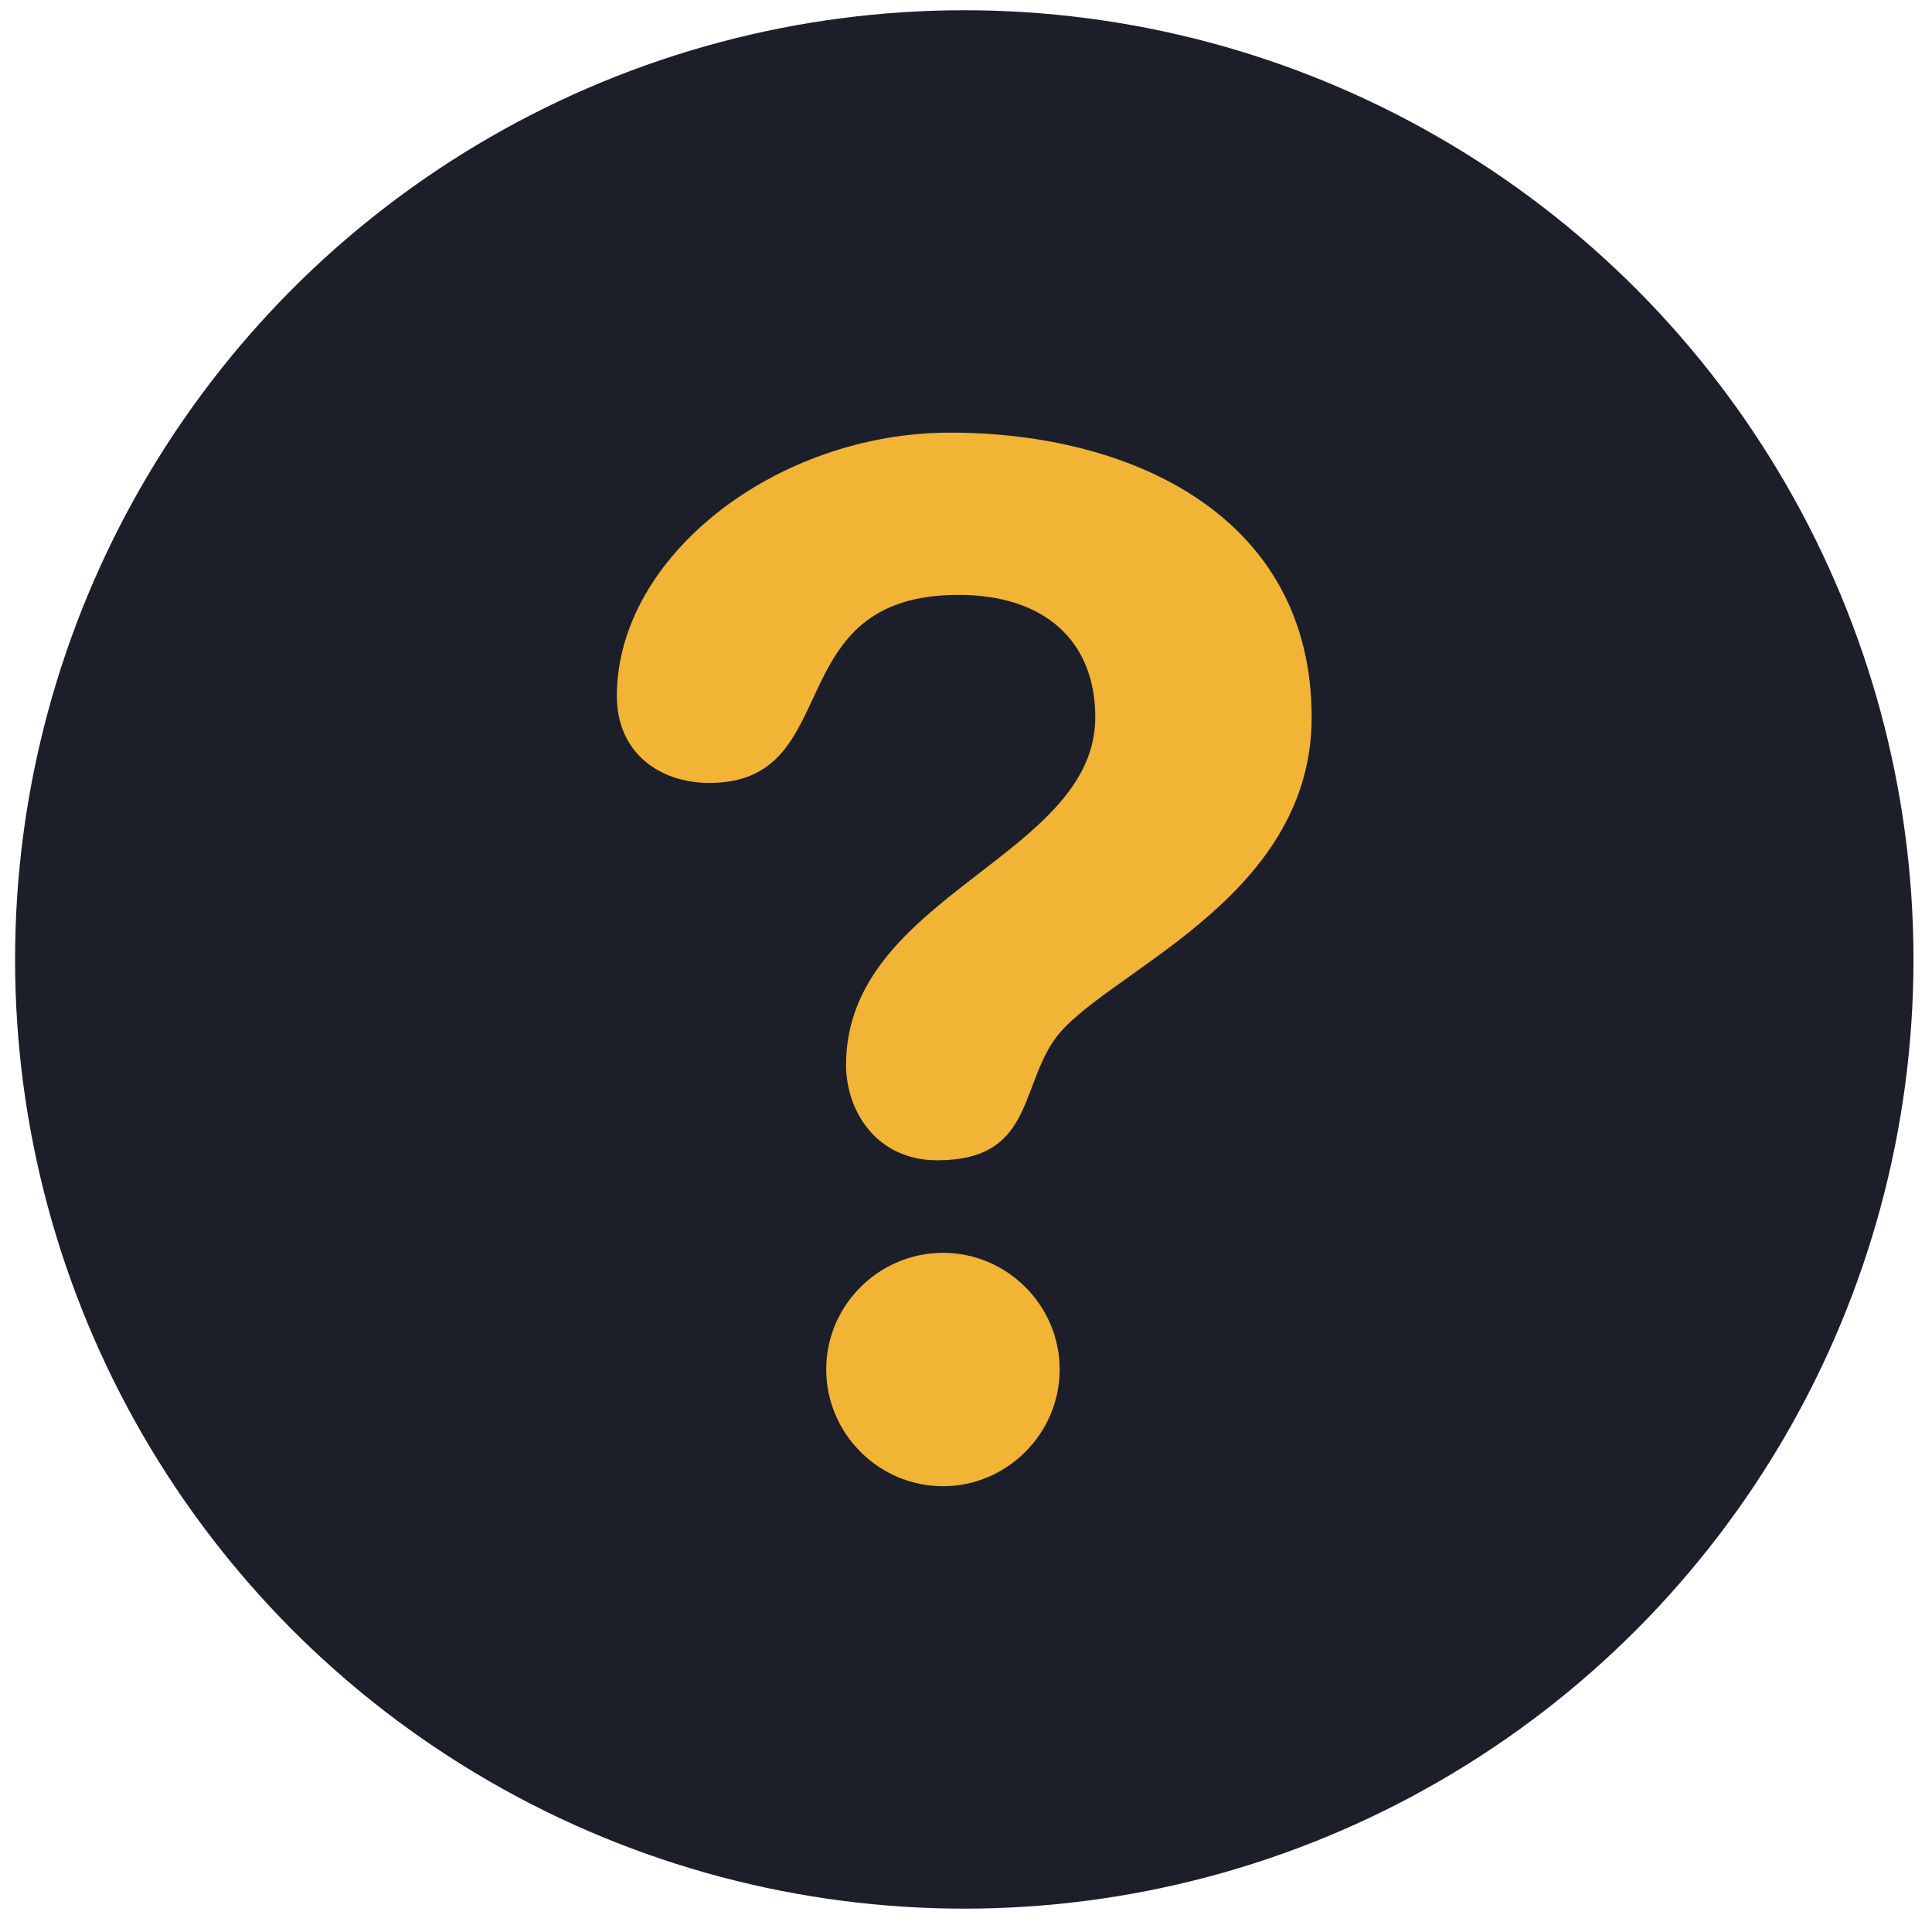
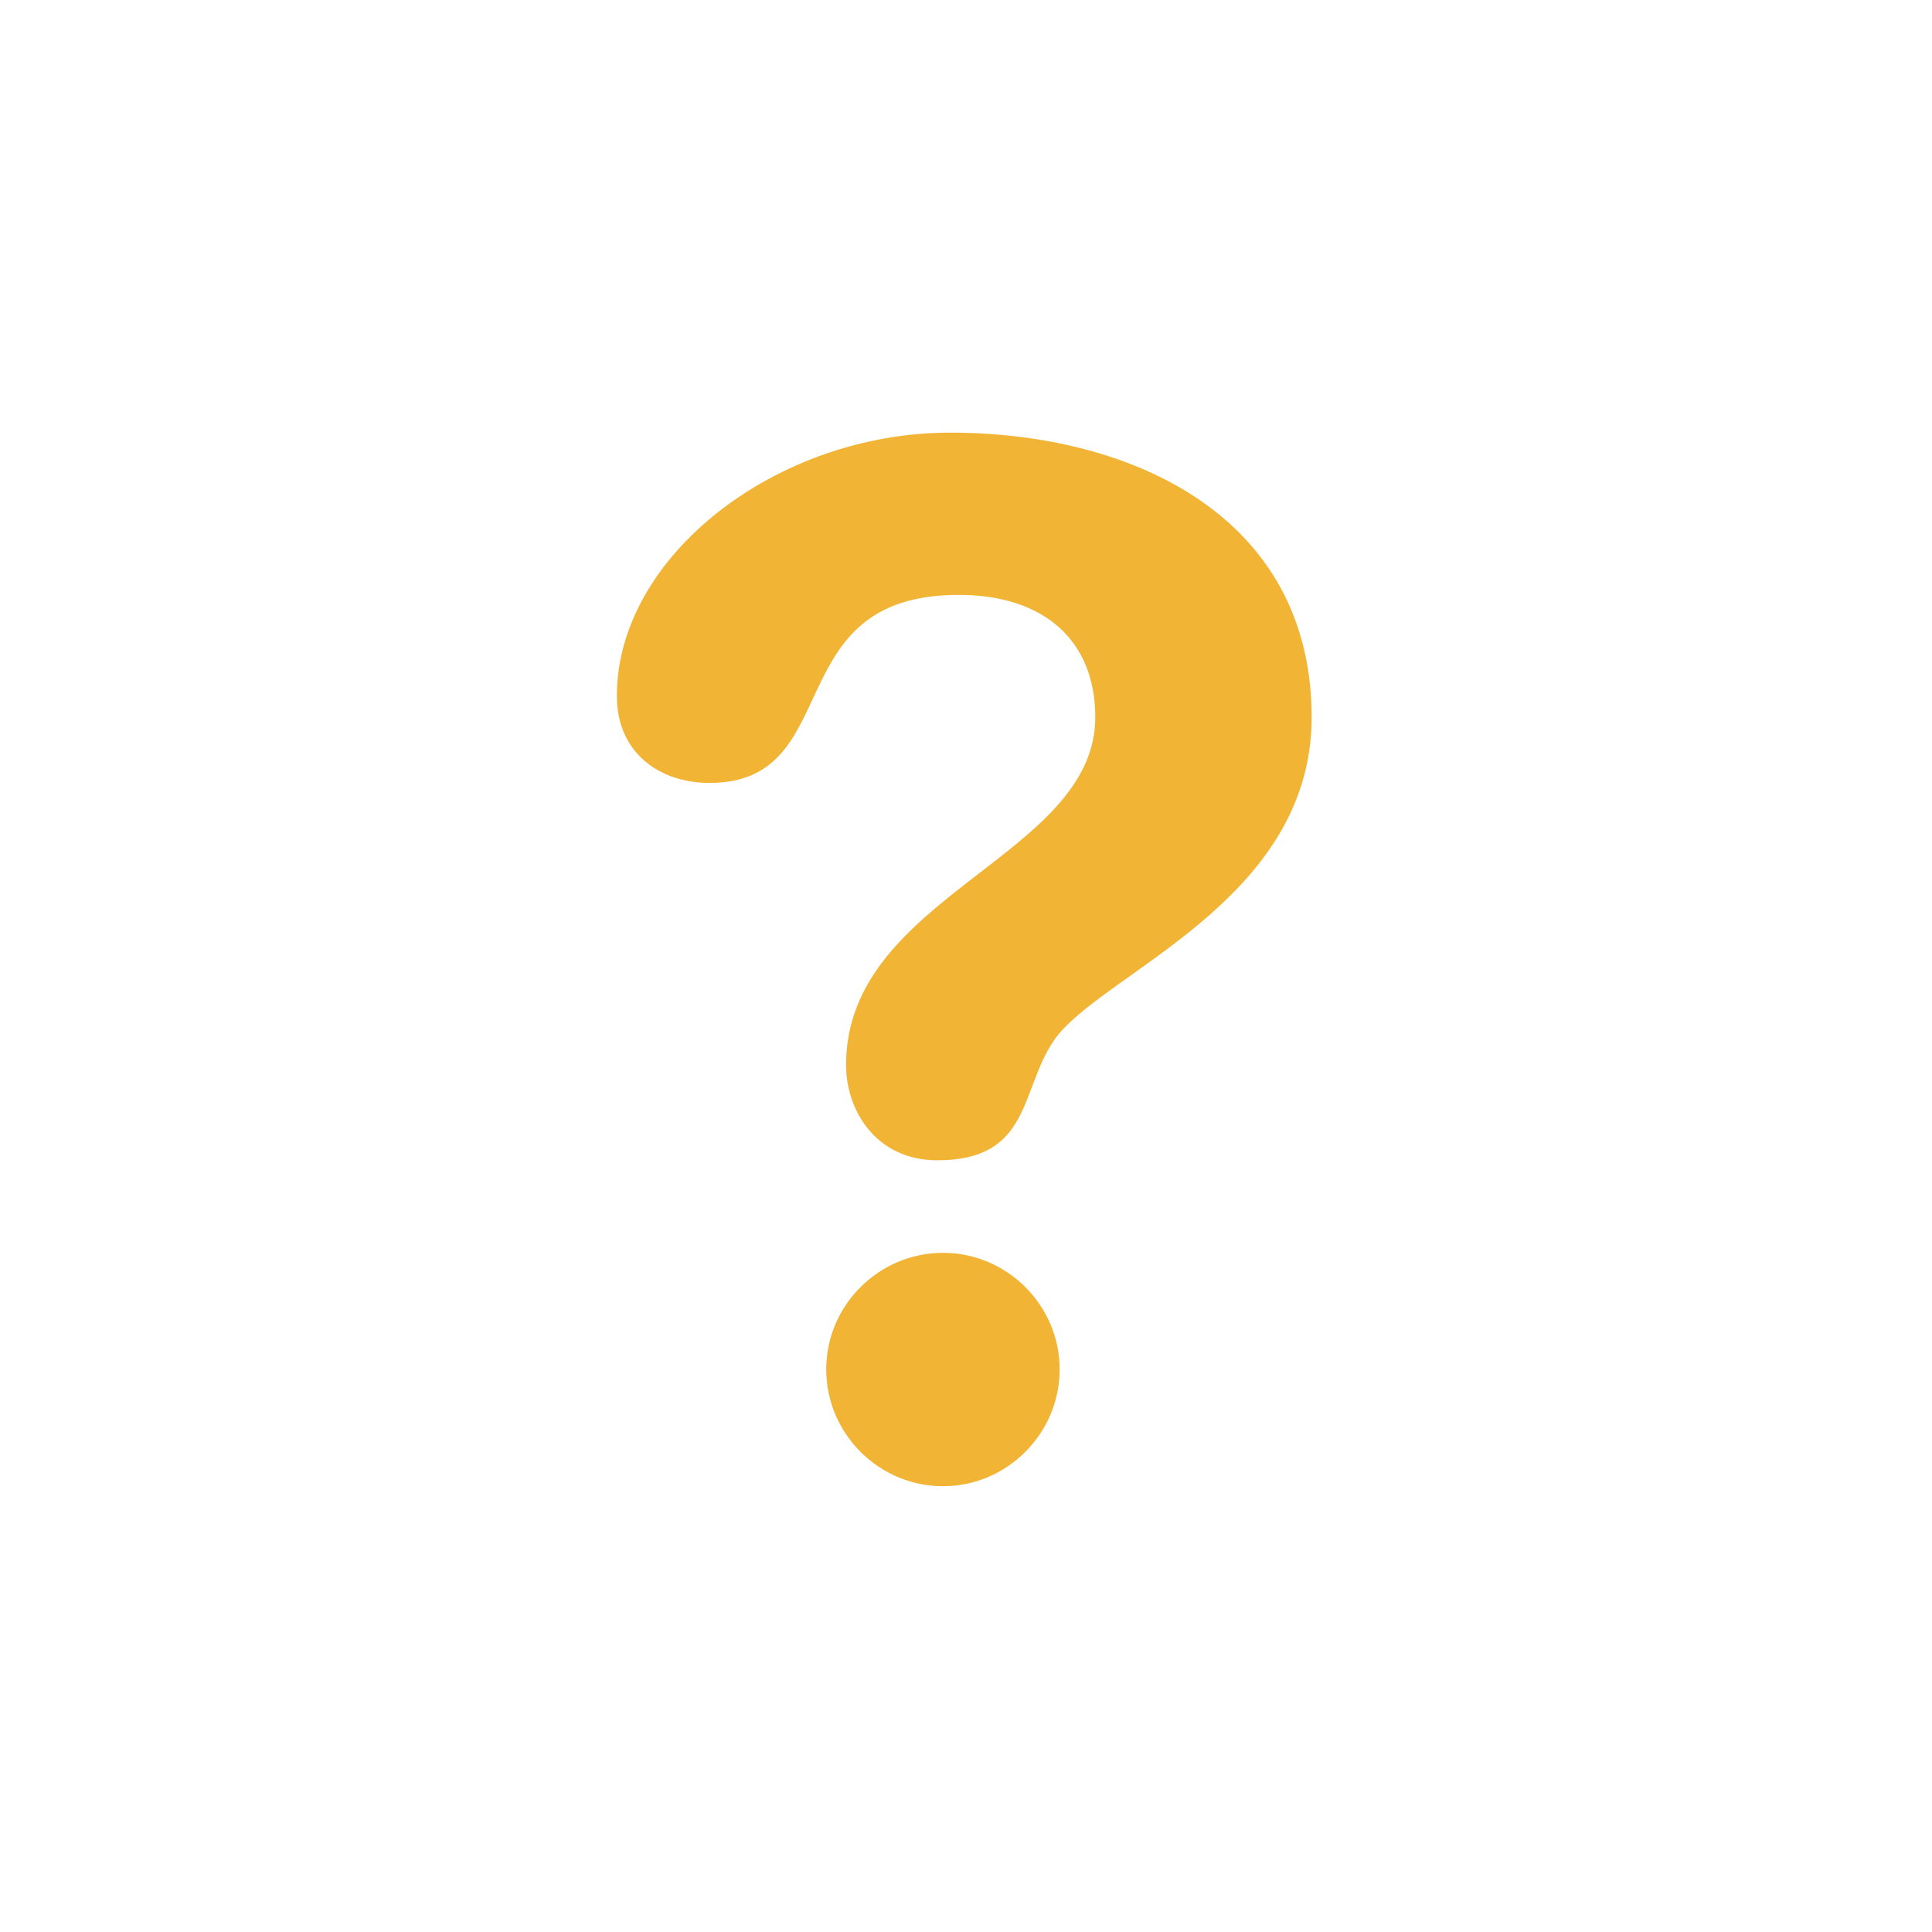
<svg xmlns="http://www.w3.org/2000/svg" version="1.1" x="0px" y="0px" width="46px" height="46px" viewBox="-0.359 -0.244 46 46" enable-background="new -0.359 -0.244 46 46" xml:space="preserve">
  <defs>
</defs>
-   <circle fill="#1C1F2A" cx="22.6" cy="22.6" r="22.6" />
  <path fill="#F1B434" d="M22.262,10.057c4.34,0,8.609,2,8.609,6.777c0,4.41-5.051,6.105-6.137,7.695  c-0.812,1.188-0.539,2.853-2.777,2.853c-1.457,0-2.172-1.188-2.172-2.271c0-4.039,5.934-4.953,5.934-8.277  c0-1.828-1.219-2.914-3.254-2.914c-4.34,0-2.645,4.477-5.934,4.477c-1.184,0-2.203-0.715-2.203-2.07  C14.328,13.002,18.125,10.057,22.262,10.057L22.262,10.057z M22.094,29.585c1.523,0,2.777,1.25,2.777,2.776  c0,1.527-1.254,2.781-2.777,2.781c-1.527,0-2.781-1.25-2.781-2.781C19.312,30.835,20.566,29.585,22.094,29.585L22.094,29.585z   M22.094,29.585" />
</svg>